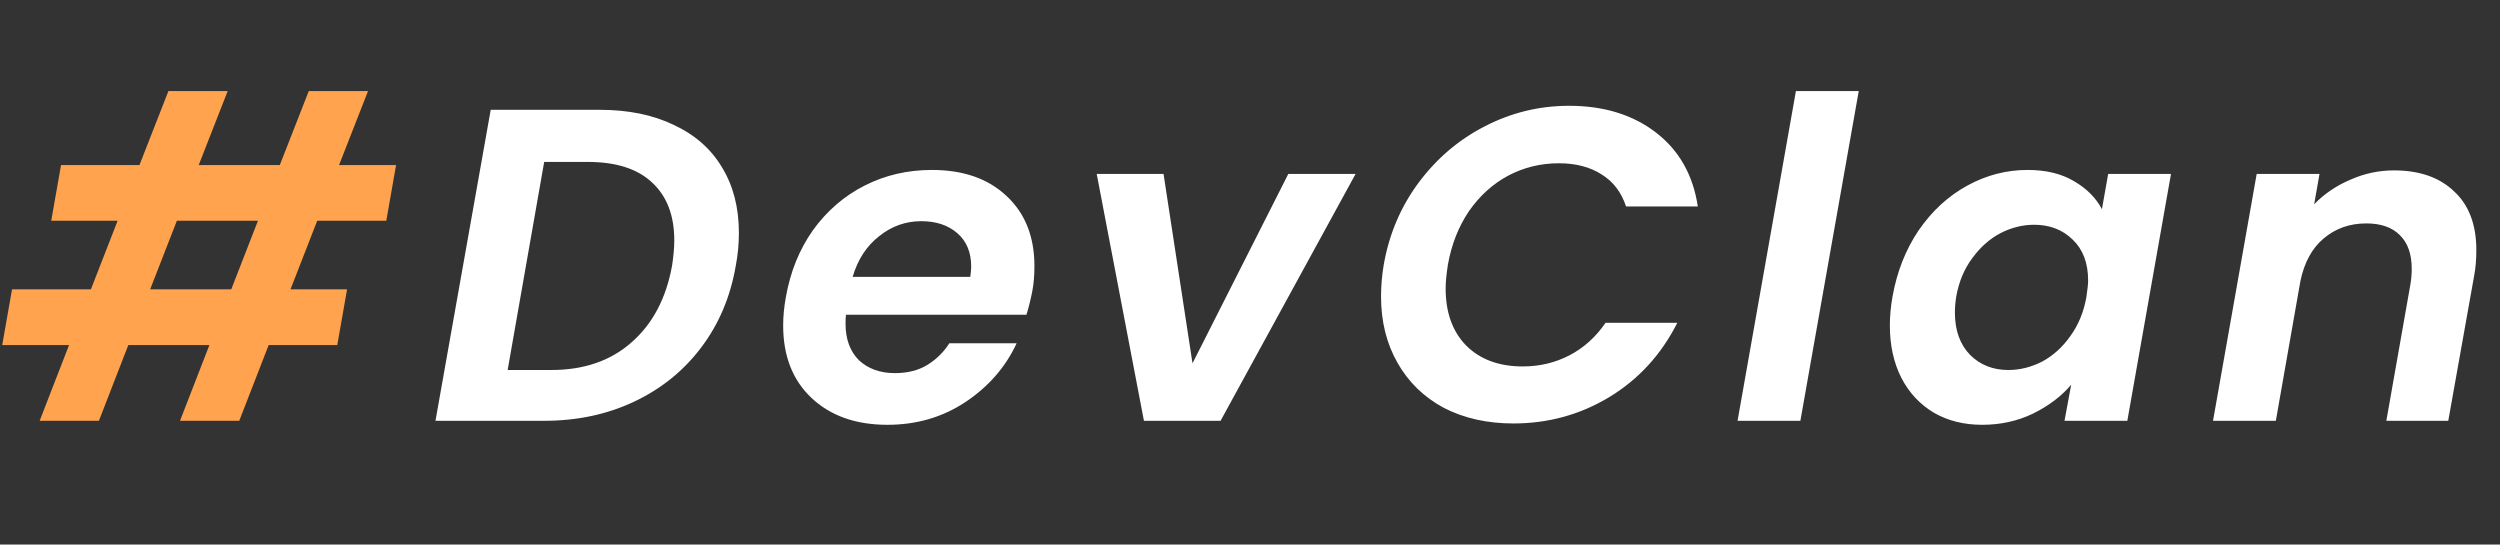
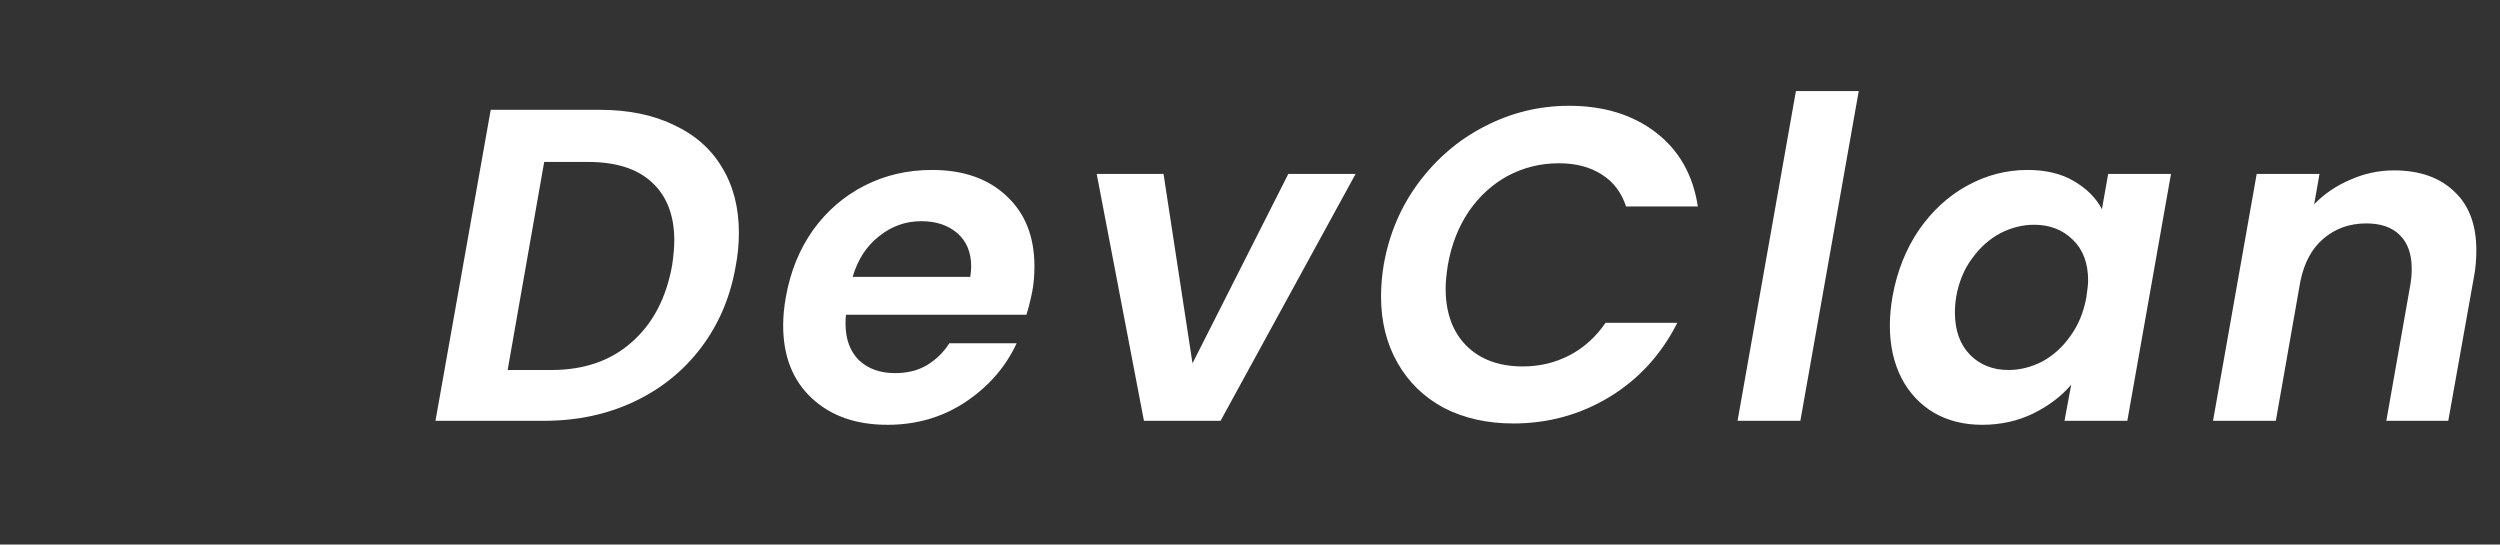
<svg xmlns="http://www.w3.org/2000/svg" width="101" height="22" viewBox="0 0 101 22" fill="none">
  <rect x="0" y="0" width="101" height="22" fill="#333333" stroke="none" />
-   <path d="M12.816 8.918L11.736 11.69H14.022L13.626 13.94H10.854L9.666 17H7.272L8.46 13.94H5.184L3.996 17H1.602L2.79 13.94H0.09L0.486 11.69H3.672L4.752 8.918H2.07L2.466 6.668H5.634L6.804 3.68H9.198L8.028 6.668H11.304L12.474 3.68H14.868L13.698 6.668H16.002L15.606 8.918H12.816ZM10.422 8.918H7.146L6.066 11.69H9.342L10.422 8.918Z" fill="#FFA34E" />
  <path d="M24.217 4.436C25.381 4.436 26.383 4.64 27.223 5.048C28.075 5.444 28.723 6.014 29.167 6.758C29.623 7.502 29.851 8.384 29.851 9.404C29.851 9.86 29.809 10.304 29.725 10.736C29.509 11.996 29.041 13.1 28.321 14.048C27.613 14.984 26.713 15.71 25.621 16.226C24.529 16.742 23.317 17 21.985 17H17.593L19.825 4.436H24.217ZM22.273 14.948C23.593 14.948 24.673 14.576 25.513 13.832C26.365 13.088 26.911 12.056 27.151 10.736C27.211 10.34 27.241 9.998 27.241 9.71C27.241 8.702 26.941 7.922 26.341 7.37C25.753 6.818 24.889 6.542 23.749 6.542H21.985L20.509 14.948H22.273ZM37.651 6.866C38.923 6.866 39.931 7.22 40.675 7.928C41.419 8.624 41.791 9.566 41.791 10.754C41.791 11.138 41.761 11.48 41.702 11.78C41.63 12.14 41.551 12.452 41.468 12.716H34.178C34.166 12.8 34.16 12.92 34.16 13.076C34.16 13.7 34.34 14.192 34.7 14.552C35.072 14.9 35.557 15.074 36.157 15.074C36.661 15.074 37.093 14.966 37.453 14.75C37.825 14.522 38.126 14.228 38.353 13.868H41.072C40.627 14.828 39.938 15.62 39.002 16.244C38.078 16.856 37.028 17.162 35.852 17.162C34.58 17.162 33.559 16.802 32.791 16.082C32.023 15.362 31.64 14.384 31.64 13.148C31.64 12.788 31.675 12.41 31.747 12.014C31.927 10.982 32.294 10.076 32.846 9.296C33.41 8.516 34.105 7.916 34.934 7.496C35.761 7.076 36.667 6.866 37.651 6.866ZM39.2 11.186C39.224 10.994 39.236 10.856 39.236 10.772C39.236 10.196 39.05 9.746 38.678 9.422C38.306 9.098 37.819 8.936 37.219 8.936C36.584 8.936 36.014 9.14 35.51 9.548C35.005 9.944 34.651 10.49 34.447 11.186H39.2ZM48.177 14.678L52.047 7.028H54.765L49.311 17H46.215L44.307 7.028H47.007L48.177 14.678ZM55.902 10.7C56.118 9.464 56.586 8.36 57.306 7.388C58.038 6.404 58.932 5.642 59.988 5.102C61.056 4.55 62.19 4.274 63.39 4.274C64.794 4.274 65.964 4.634 66.9 5.354C67.836 6.074 68.4 7.07 68.592 8.342H65.694C65.502 7.766 65.172 7.334 64.704 7.046C64.236 6.746 63.66 6.596 62.976 6.596C62.244 6.596 61.56 6.764 60.924 7.1C60.3 7.436 59.772 7.916 59.34 8.54C58.92 9.164 58.638 9.884 58.494 10.7C58.434 11.084 58.404 11.402 58.404 11.654C58.404 12.626 58.68 13.394 59.232 13.958C59.796 14.522 60.558 14.804 61.518 14.804C62.202 14.804 62.832 14.654 63.408 14.354C63.984 14.054 64.47 13.616 64.866 13.04H67.764C67.116 14.324 66.198 15.326 65.01 16.046C63.834 16.754 62.544 17.108 61.14 17.108C60.084 17.108 59.148 16.898 58.332 16.478C57.528 16.046 56.904 15.44 56.46 14.66C56.016 13.88 55.794 12.986 55.794 11.978C55.794 11.558 55.83 11.132 55.902 10.7ZM75.093 3.68L72.735 17H70.197L72.555 3.68H75.093ZM76.458 11.978C76.638 10.97 76.992 10.076 77.52 9.296C78.06 8.516 78.714 7.916 79.482 7.496C80.25 7.076 81.06 6.866 81.912 6.866C82.656 6.866 83.28 7.016 83.784 7.316C84.3 7.616 84.678 7.994 84.918 8.45L85.17 7.028H87.708L85.944 17H83.406L83.676 15.542C83.28 16.01 82.764 16.4 82.128 16.712C81.504 17.012 80.82 17.162 80.076 17.162C79.344 17.162 78.696 17 78.132 16.676C77.568 16.34 77.13 15.872 76.818 15.272C76.506 14.66 76.35 13.952 76.35 13.148C76.35 12.776 76.386 12.386 76.458 11.978ZM84.288 12.014C84.336 11.702 84.36 11.474 84.36 11.33C84.36 10.622 84.15 10.07 83.73 9.674C83.322 9.278 82.806 9.08 82.182 9.08C81.714 9.08 81.258 9.194 80.814 9.422C80.382 9.65 80.004 9.986 79.68 10.43C79.356 10.862 79.14 11.378 79.032 11.978C78.996 12.206 78.978 12.422 78.978 12.626C78.978 13.346 79.182 13.916 79.59 14.336C79.998 14.744 80.514 14.948 81.138 14.948C81.606 14.948 82.062 14.834 82.506 14.606C82.95 14.366 83.328 14.024 83.64 13.58C83.964 13.136 84.18 12.614 84.288 12.014ZM96.714 6.884C97.746 6.884 98.556 7.166 99.144 7.73C99.744 8.282 100.044 9.074 100.044 10.106C100.044 10.49 100.014 10.838 99.954 11.15L98.91 17H96.408L97.38 11.492C97.416 11.276 97.434 11.066 97.434 10.862C97.434 10.262 97.272 9.806 96.948 9.494C96.636 9.182 96.186 9.026 95.598 9.026C94.926 9.026 94.35 9.23 93.87 9.638C93.402 10.034 93.09 10.61 92.934 11.366L91.944 17H89.406L91.17 7.028H93.708L93.492 8.252C93.9 7.832 94.386 7.502 94.95 7.262C95.514 7.01 96.102 6.884 96.714 6.884Z" fill="white" />
</svg>